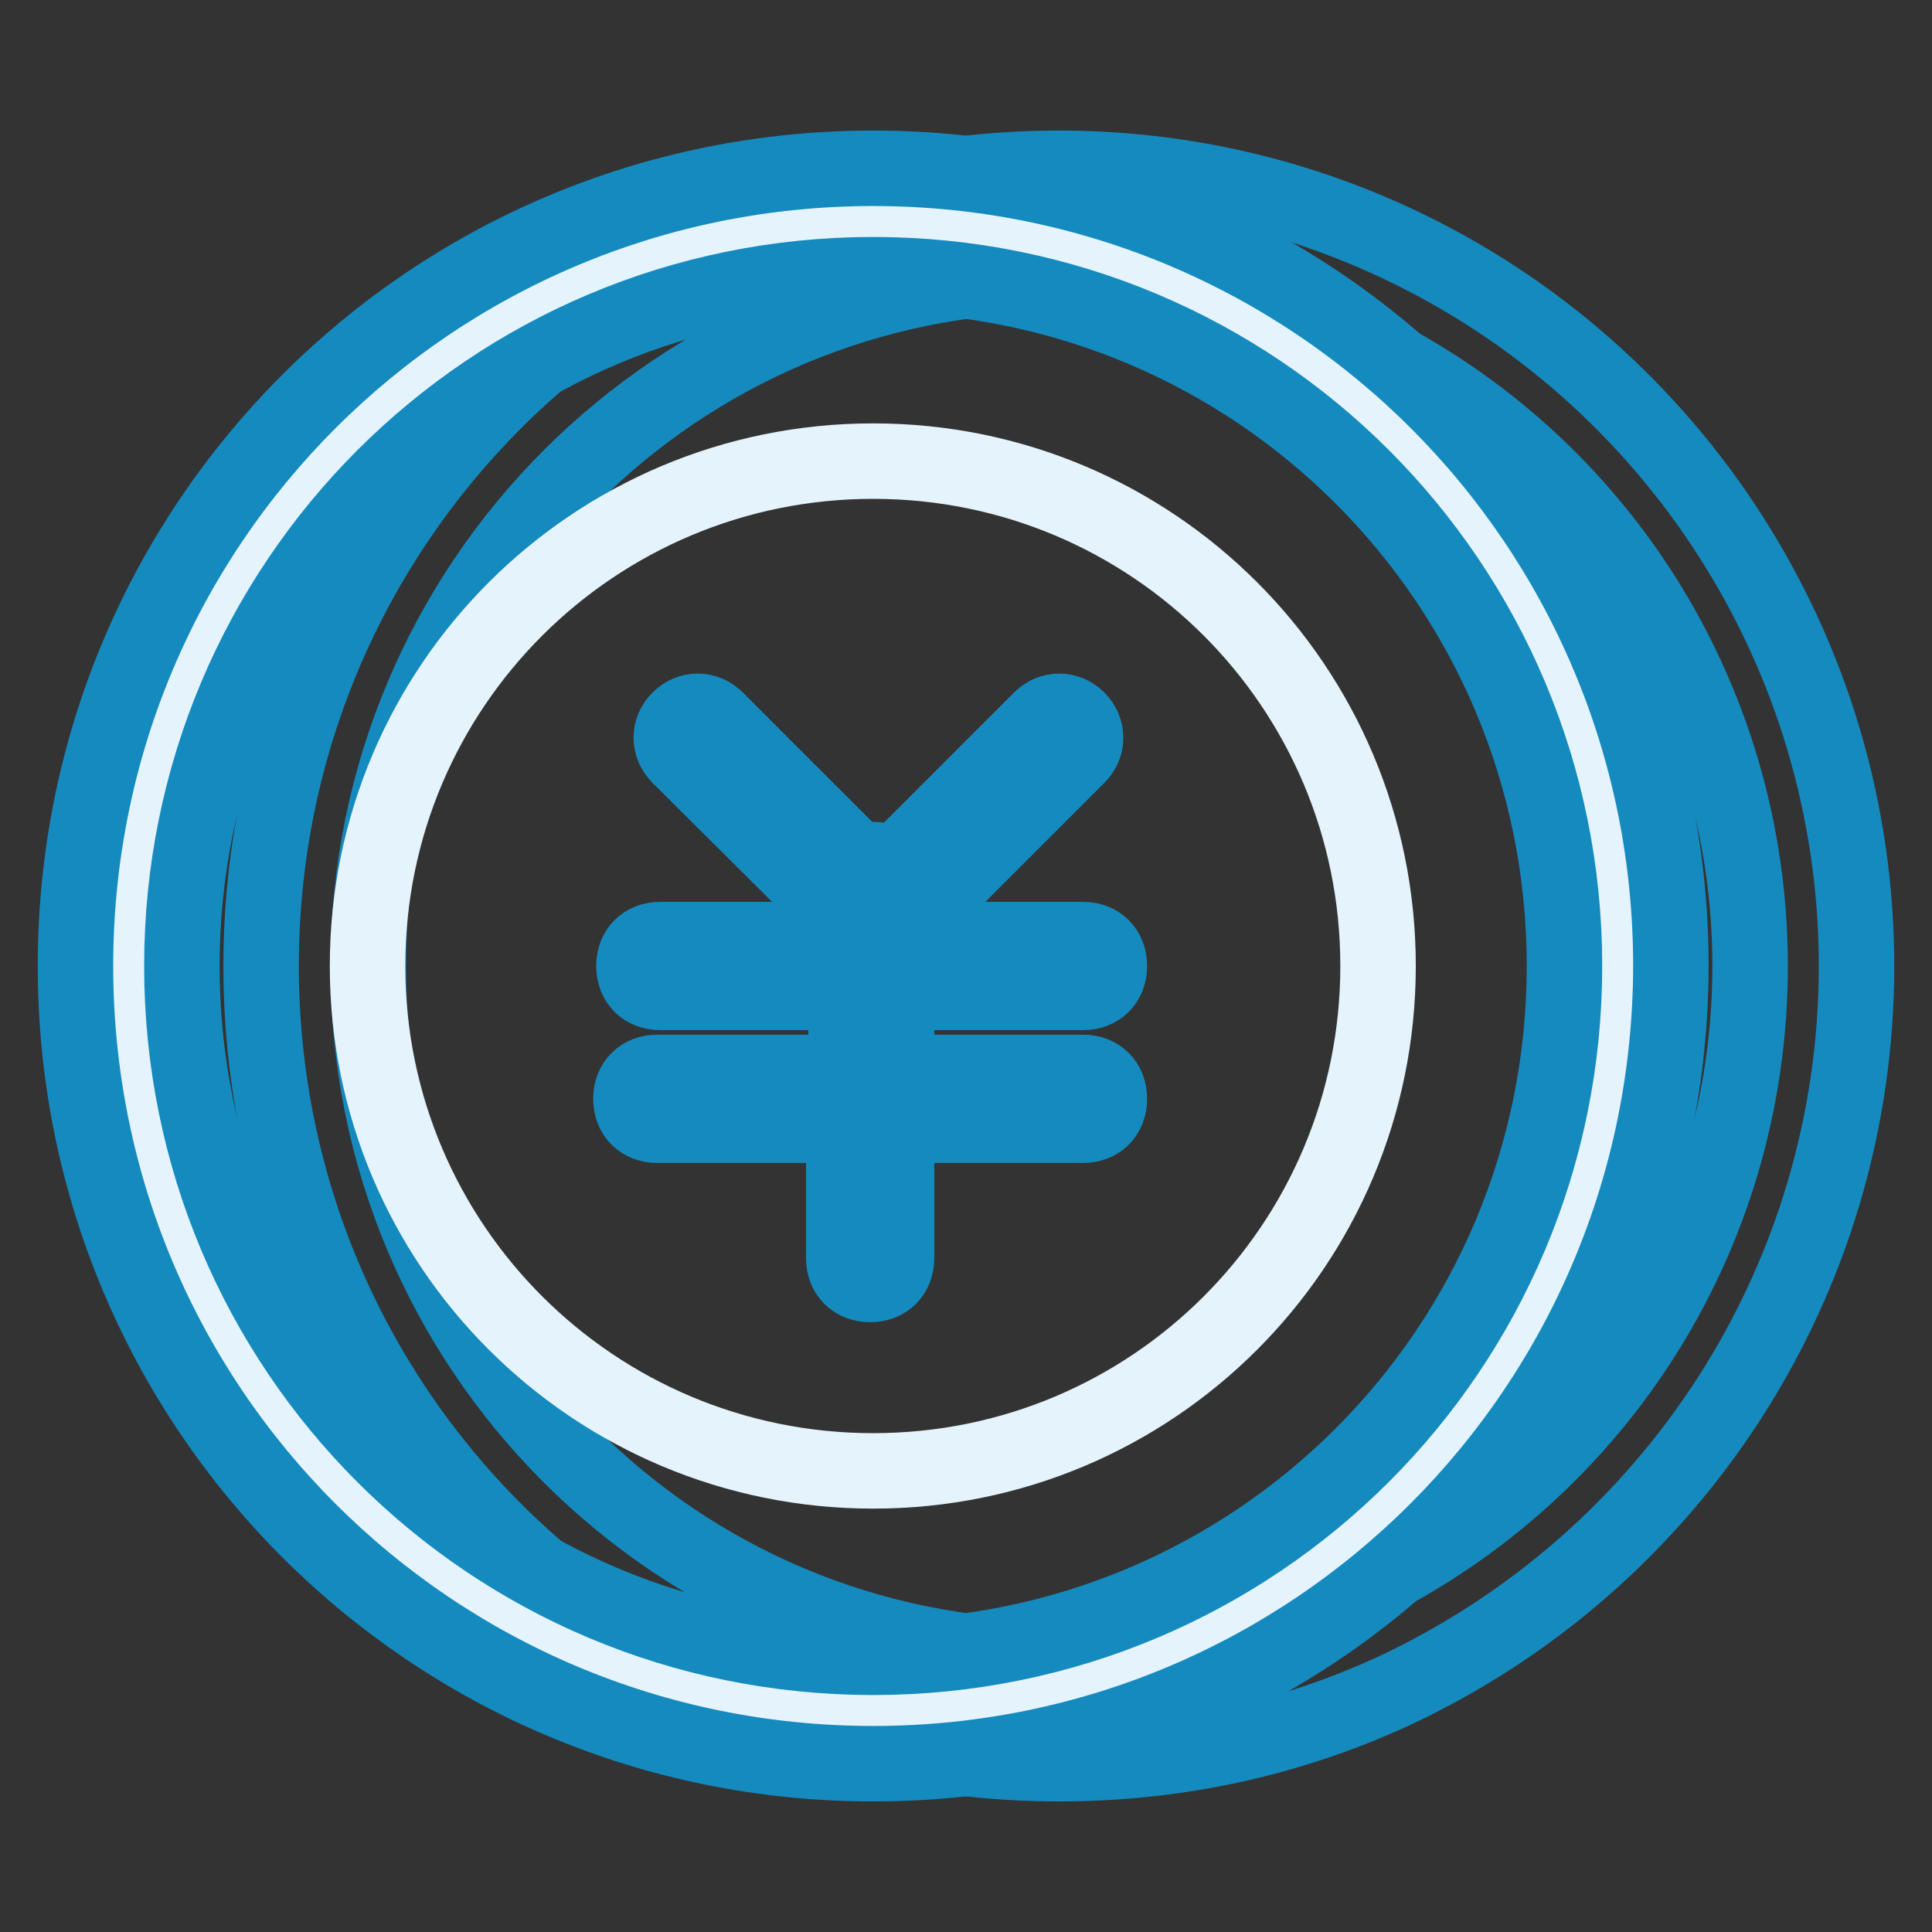
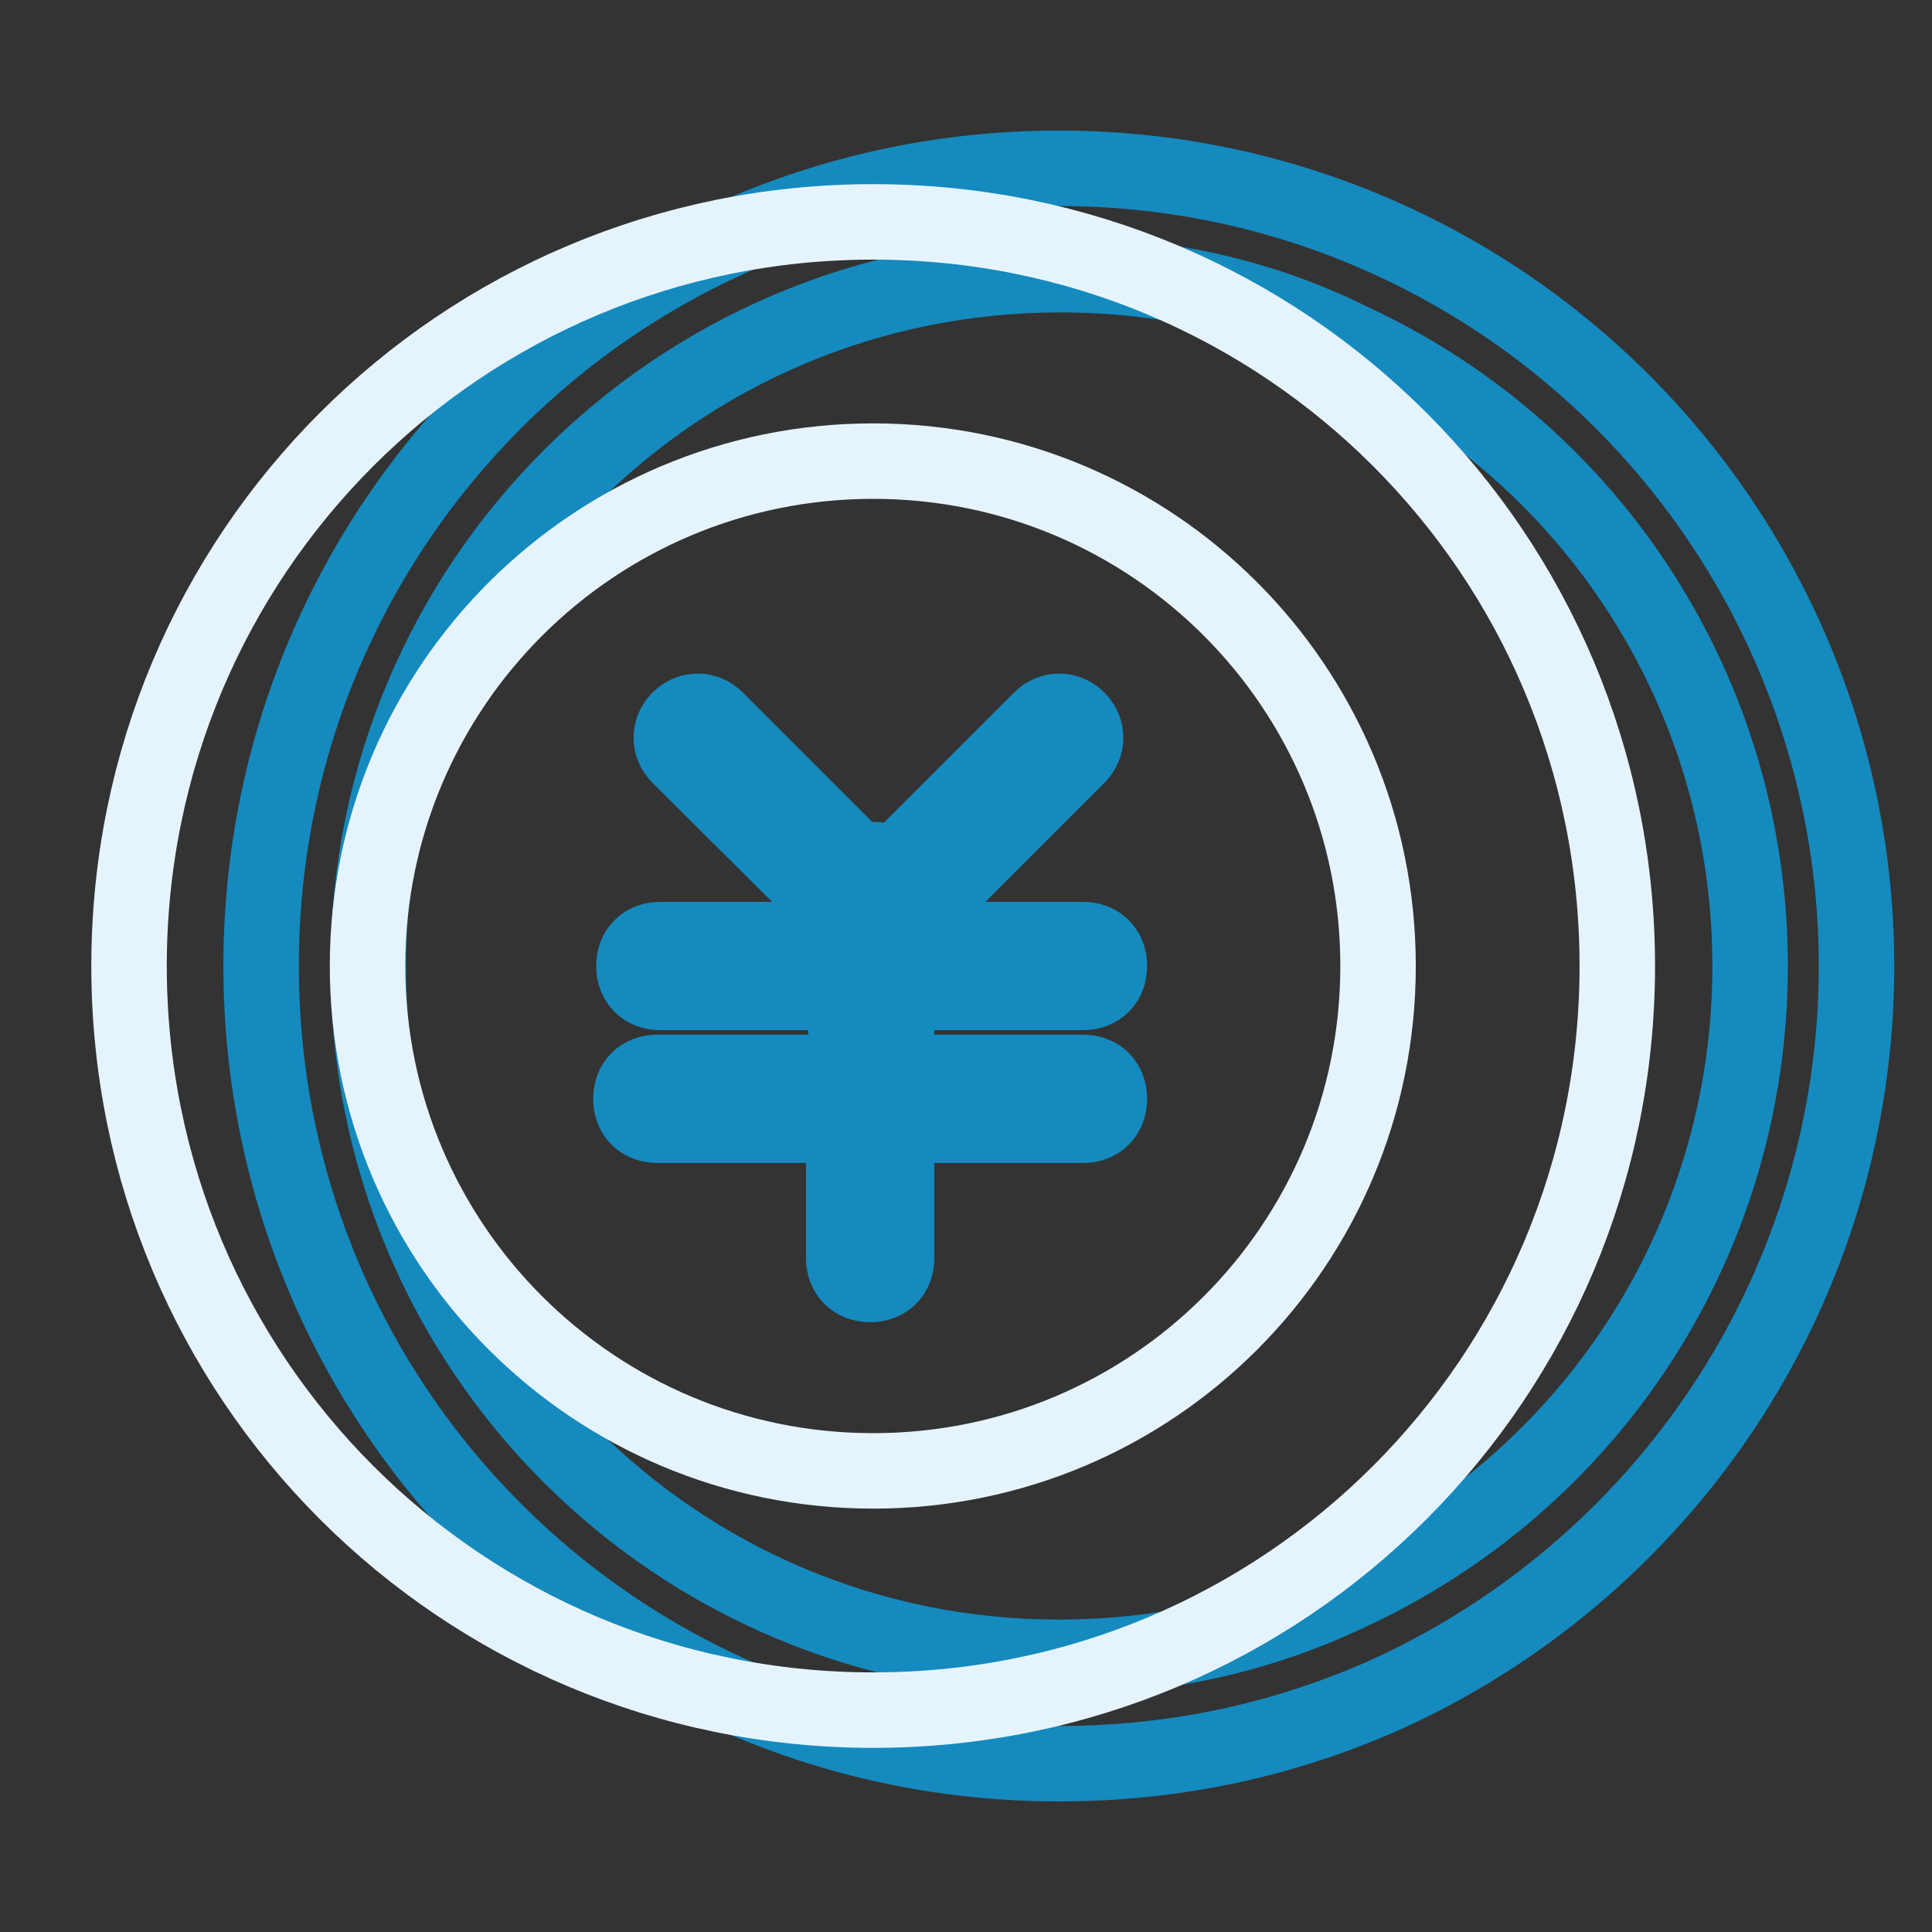
<svg xmlns="http://www.w3.org/2000/svg" version="1.1" x="0px" y="0px" viewBox="0 0 256 256" enable-background="new 0 0 256 256" xml:space="preserve">
  <rect x="0" y="0" width="256" height="256" fill="#333333" stroke="none" />
  <g>
    <path stroke-width="10" fill-opacity="0" stroke="#158abe" d="M140.3,233.7c-58.5,0-105.7-47.2-105.7-105.7c0-58.5,47.2-105.7,105.7-105.7c15.9,0,31,3.5,44.7,9.9 C222,49.5,246,86.8,246,128c0,41.6-24.3,78.9-61.6,96.2C170.6,230.5,155.8,233.7,140.3,233.7z M140.3,219.6 c13.4,0,26.4-2.8,38.4-8.5c32.1-14.8,53.2-46.8,53.2-83.1c0-35.9-20.8-68-52.8-82.8c-12-6-25-8.8-38.7-8.8 c-50.7,0-91.6,40.9-91.6,91.6C48.7,178.7,89.6,219.6,140.3,219.6z" />
    <path stroke-width="10" fill-opacity="0" stroke="#e5f4fc" d="M115.7,226.6c-54.6,0-98.6-44-98.6-98.6c0-54.6,44-98.6,98.6-98.6c54.6,0,98.6,44,98.6,98.6 C214.3,182.6,170.3,226.6,115.7,226.6z M115.7,194.9c37,0,66.9-29.9,66.9-66.9c0-37-29.9-66.9-66.9-66.9S48.7,91,48.7,128 C48.7,165,78.7,194.9,115.7,194.9z" />
-     <path stroke-width="10" fill-opacity="0" stroke="#158abe" d="M115.7,233.7C57.2,233.7,10,186.5,10,128C10,69.5,57.2,22.3,115.7,22.3c58.5,0,105.7,47.2,105.7,105.7 C221.3,186.5,174.1,233.7,115.7,233.7z M115.7,219.6c50.7,0,91.6-40.9,91.6-91.6c0-50.7-40.9-91.6-91.6-91.6S24.1,77.3,24.1,128 C24.1,178.7,64.9,219.6,115.7,219.6z" />
    <path stroke-width="10" fill-opacity="0" stroke="#158abe" d="M112.1,142.1v-10.6H87.5c-2.1,0-3.5-1.4-3.5-3.5s1.4-3.5,3.5-3.5h24.7v-3.2c-0.7,0-1.8-0.4-2.1-1.1 L90,100.2c-1.4-1.4-1.4-3.5,0-4.9c1.4-1.4,3.5-1.4,4.9,0l19,19c0.7-0.4,1.1-0.4,1.8-0.4c1.1,0,2.1,0.4,2.5,1.1l19.7-19.7 c1.4-1.4,3.5-1.4,4.9,0c1.4,1.4,1.4,3.5,0,4.9l-20.1,20.1c-1.1,1.1-2.8,1.4-3.9,0.7v3.5h24.7c2.1,0,3.5,1.4,3.5,3.5 s-1.4,3.5-3.5,3.5h-24.7v10.6h24.7c2.1,0,3.5,1.4,3.5,3.5s-1.4,3.5-3.5,3.5h-24.7v17.6c0,2.1-1.4,3.5-3.5,3.5s-3.5-1.4-3.5-3.5 v-17.6H87.1c-2.1,0-3.5-1.4-3.5-3.5s1.4-3.5,3.5-3.5H112.1z" />
  </g>
</svg>